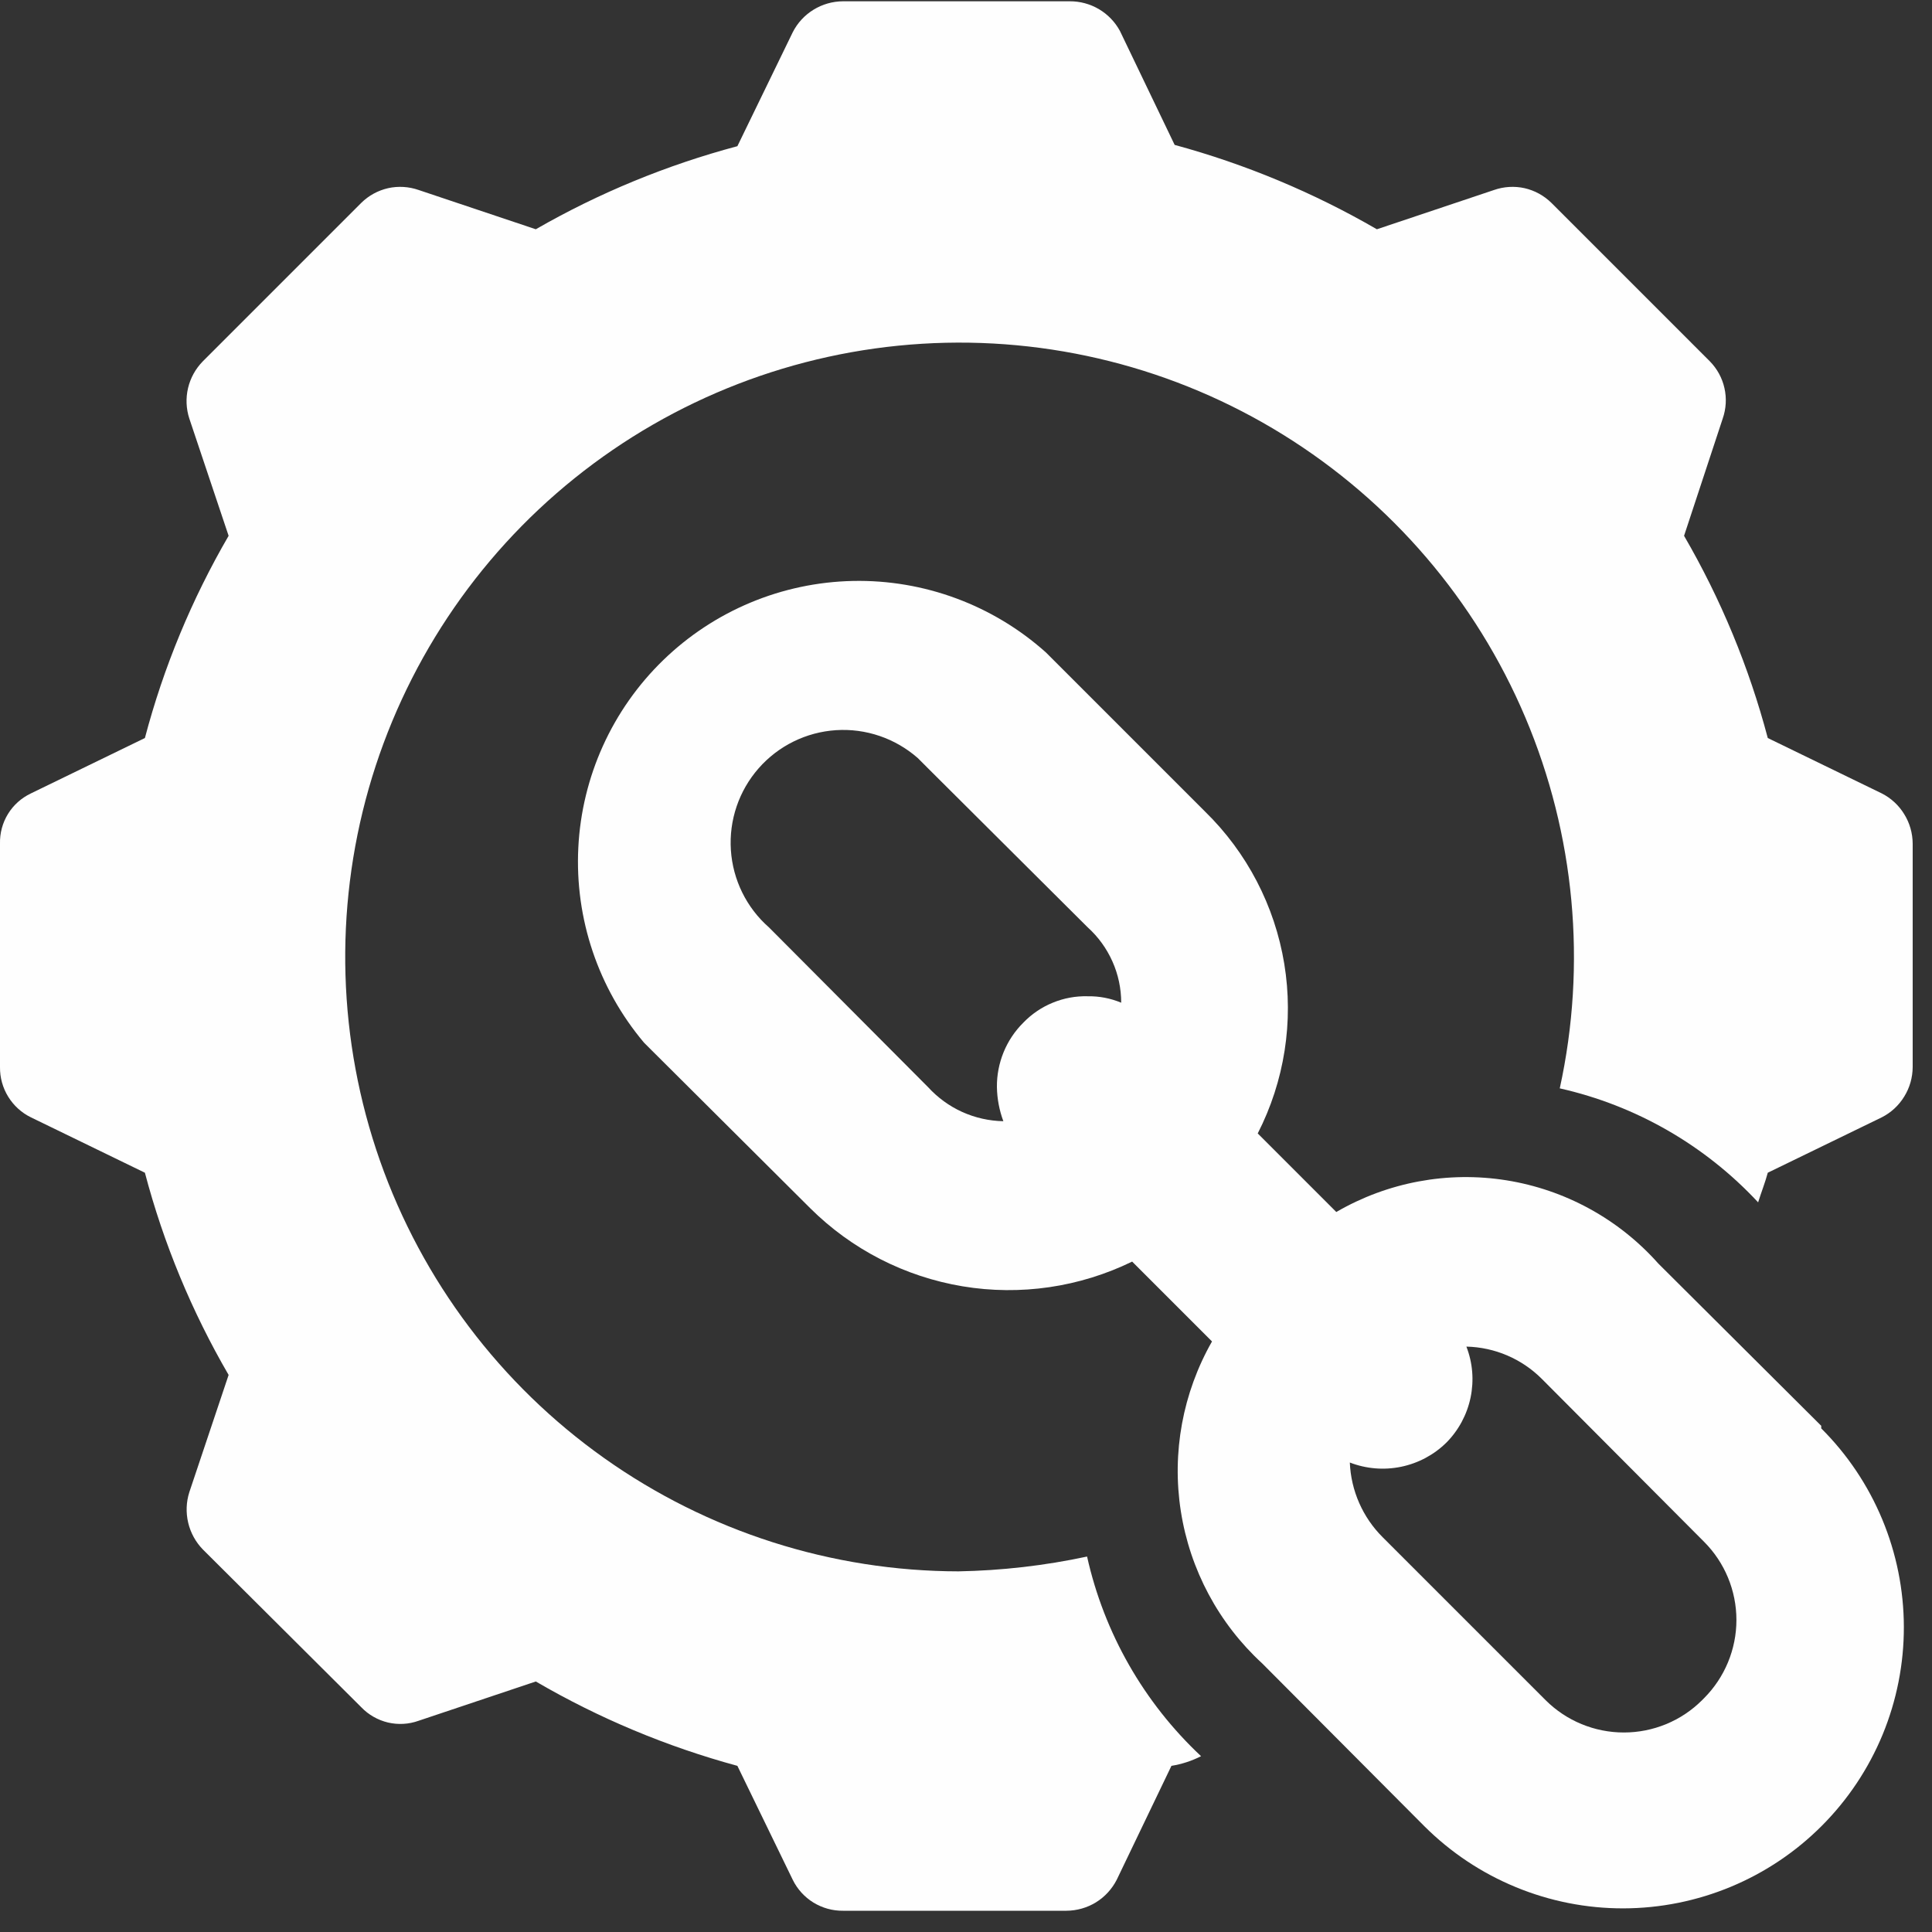
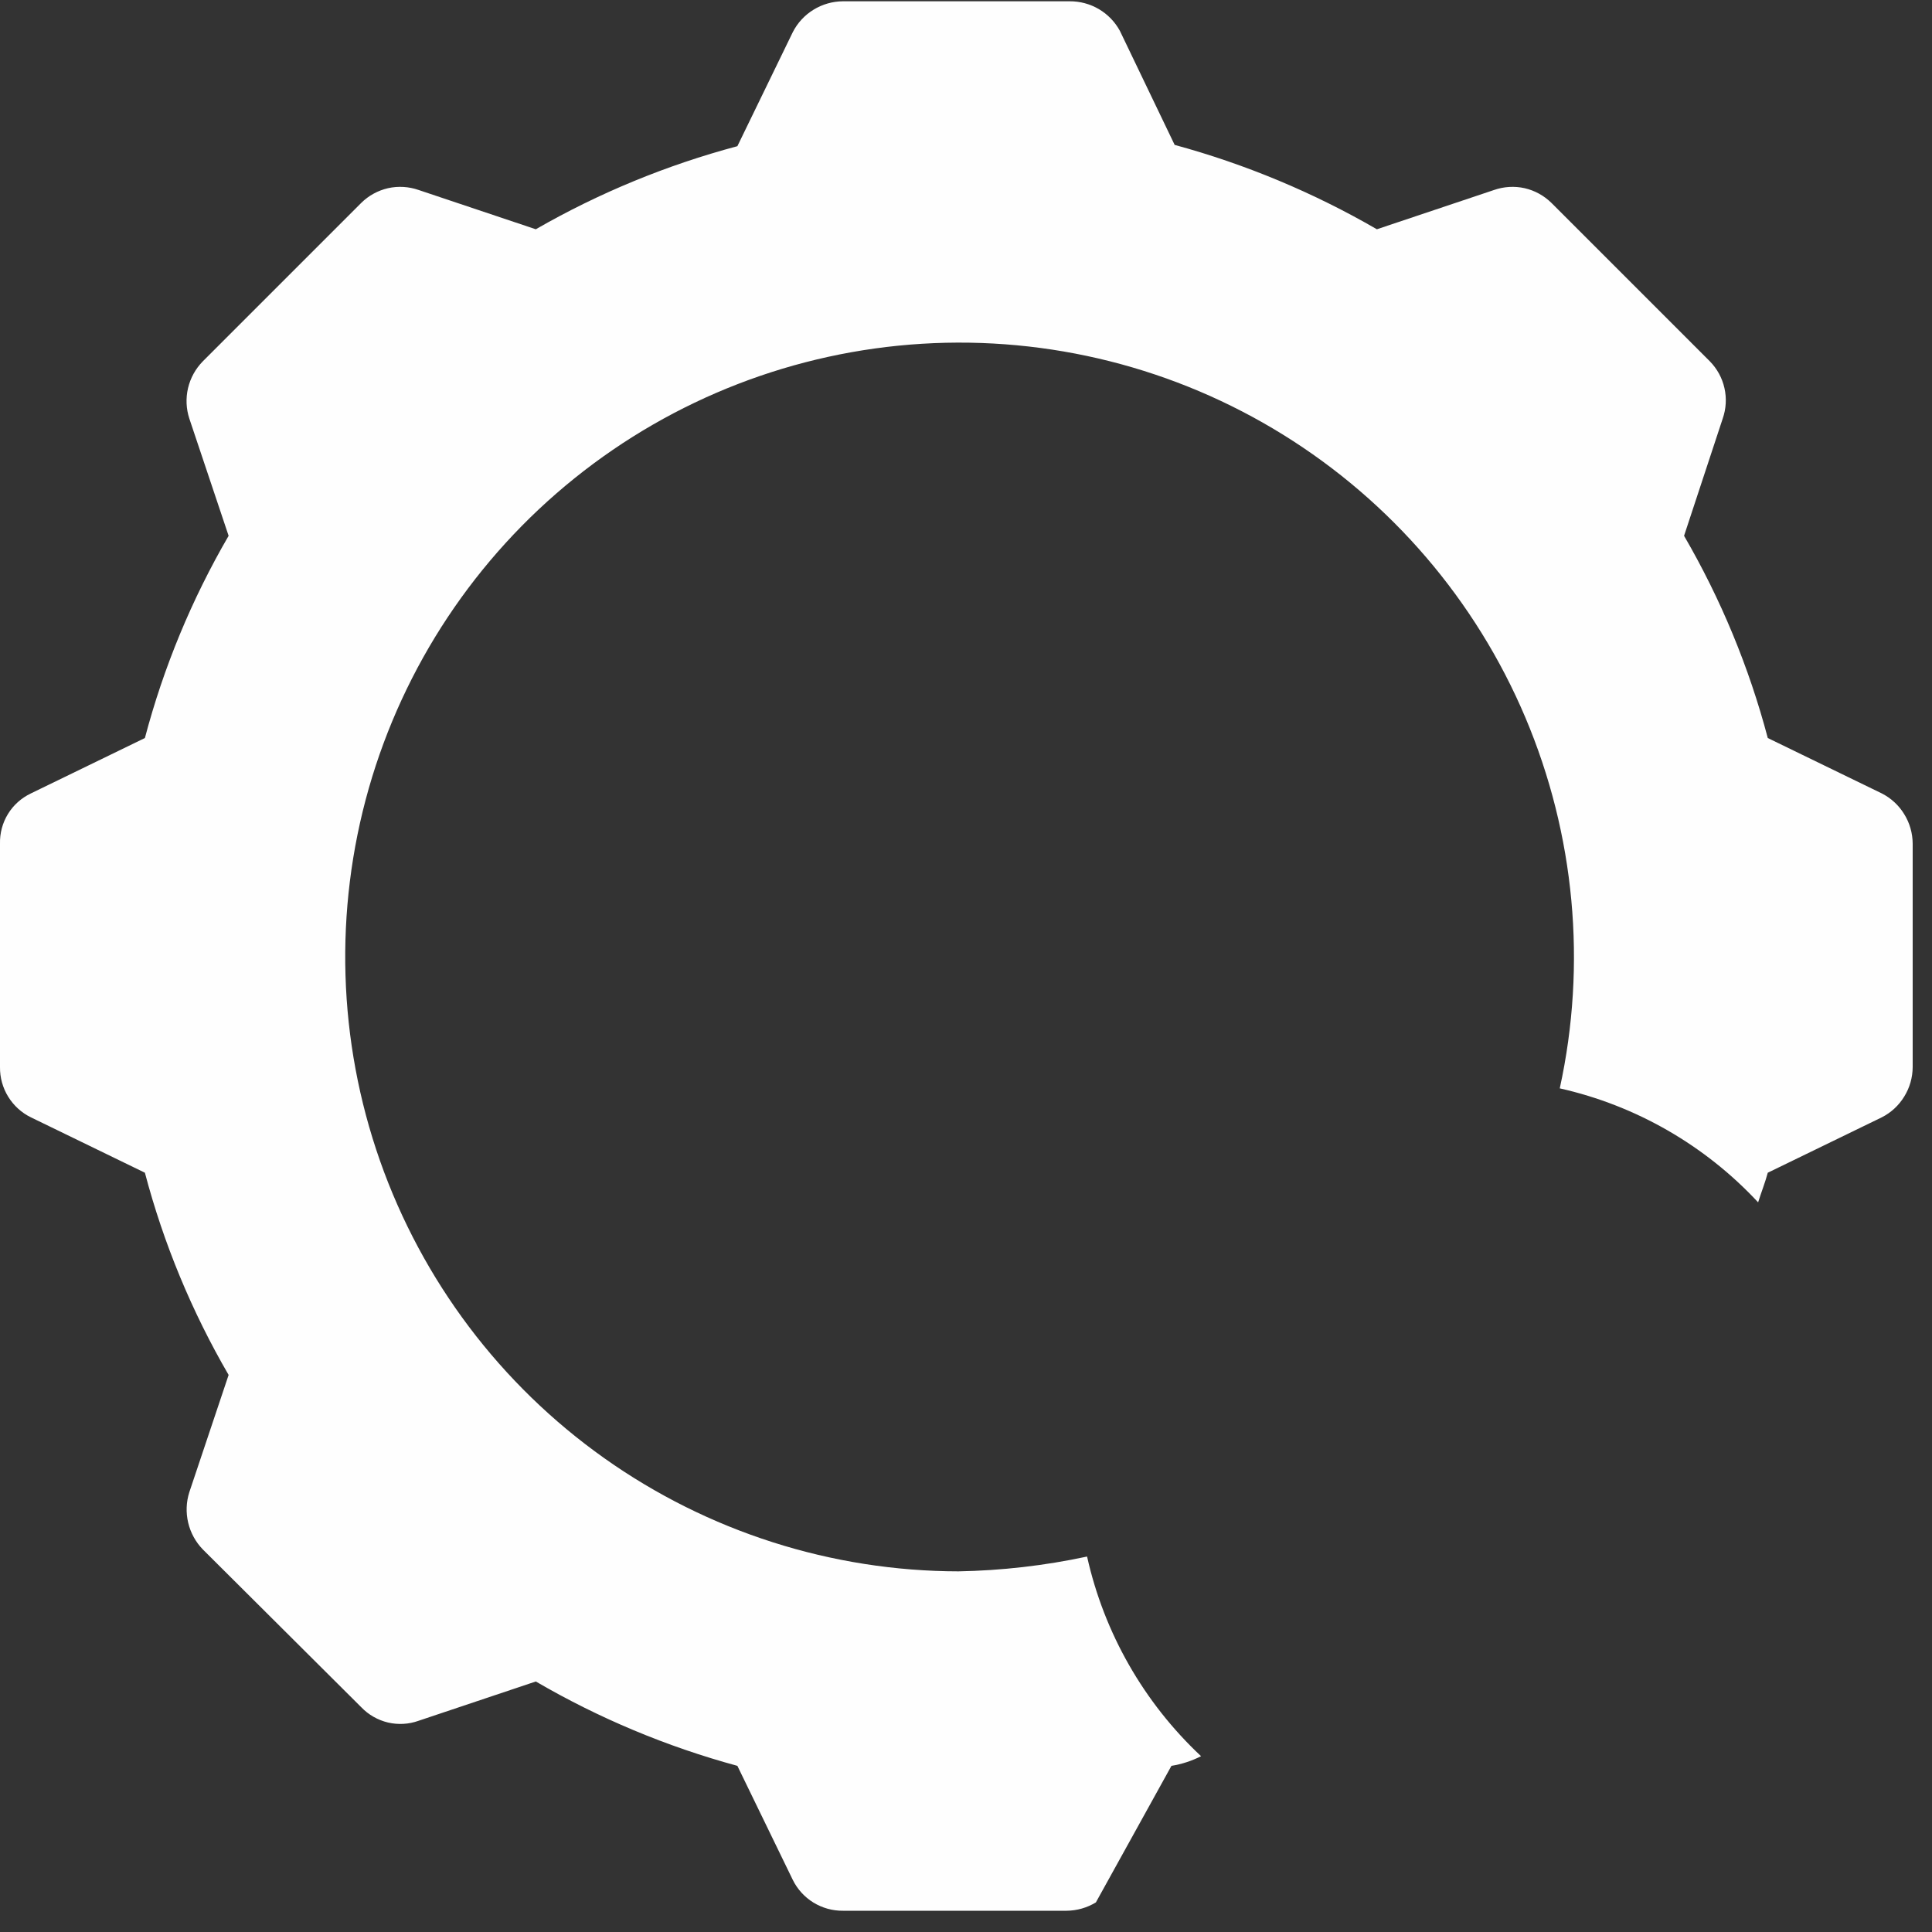
<svg xmlns="http://www.w3.org/2000/svg" width="30" height="30" viewBox="0 0 30 30" fill="none">
  <rect x="0" y="0" width="30" height="30" fill="#333333" stroke="none" />
  <g clip-path="url(#clip0_461_383)">
-     <path fill-rule="evenodd" clip-rule="evenodd" d="M14.89 24.4C12.916 24.398 10.991 23.783 9.381 22.641C7.771 21.499 6.555 19.886 5.9 18.023C5.246 16.161 5.185 14.142 5.726 12.243C6.268 10.345 7.385 8.661 8.923 7.425C10.462 6.188 12.346 5.459 14.316 5.338C16.287 5.217 18.246 5.71 19.924 6.75C21.602 7.79 22.917 9.324 23.686 11.142C24.455 12.96 24.642 14.972 24.22 16.9C25.402 17.166 26.475 17.783 27.3 18.67C27.35 18.51 27.41 18.36 27.45 18.21L29.22 17.35C29.364 17.277 29.485 17.165 29.569 17.027C29.654 16.89 29.699 16.732 29.7 16.57V13.1C29.699 12.938 29.654 12.78 29.569 12.643C29.485 12.505 29.364 12.393 29.22 12.32L27.45 11.46C27.159 10.36 26.722 9.304 26.15 8.32L26.75 6.5C26.803 6.348 26.813 6.184 26.777 6.026C26.742 5.869 26.663 5.725 26.55 5.61L24.09 3.15C23.975 3.037 23.831 2.958 23.674 2.922C23.516 2.887 23.352 2.897 23.2 2.95L21.38 3.56C20.394 2.989 19.339 2.549 18.24 2.25L17.39 0.48C17.314 0.34 17.201 0.223 17.064 0.142C16.926 0.061 16.769 0.019 16.61 0.02H13.09C12.928 0.021 12.77 0.066 12.632 0.151C12.495 0.235 12.383 0.356 12.31 0.5L11.45 2.27C10.355 2.562 9.302 2.995 8.32 3.56L6.5 2.95C6.348 2.897 6.183 2.887 6.026 2.922C5.869 2.958 5.724 3.037 5.61 3.15L3.15 5.61C3.037 5.725 2.957 5.869 2.92 6.026C2.883 6.183 2.89 6.347 2.94 6.5L3.55 8.32C2.978 9.304 2.54 10.36 2.25 11.46L0.48 12.32C0.333 12.39 0.209 12.5 0.124 12.639C0.039 12.777 -0.004 12.938 -0 13.1V16.57C-0.002 16.732 0.042 16.891 0.127 17.029C0.212 17.167 0.334 17.279 0.48 17.35L2.25 18.21C2.54 19.31 2.978 20.366 3.55 21.35L2.94 23.17C2.891 23.323 2.885 23.487 2.922 23.644C2.959 23.801 3.038 23.945 3.15 24.06L5.61 26.51C5.722 26.627 5.866 26.709 6.024 26.747C6.182 26.784 6.347 26.775 6.5 26.72L8.32 26.11C9.301 26.682 10.354 27.122 11.45 27.42L12.31 29.19C12.381 29.335 12.493 29.458 12.631 29.543C12.769 29.627 12.928 29.672 13.09 29.67H16.56C16.721 29.669 16.88 29.624 17.017 29.54C17.155 29.455 17.266 29.334 17.34 29.19L18.19 27.42C18.35 27.394 18.505 27.344 18.65 27.27C17.762 26.438 17.145 25.358 16.88 24.17C16.222 24.311 15.552 24.388 14.88 24.4" fill="#FEFEFE" />
-     <path fill-rule="evenodd" clip-rule="evenodd" d="M28.28 22.14L25.75 19.62C25.137 18.93 24.304 18.474 23.393 18.328C22.482 18.182 21.548 18.356 20.75 18.82L19.53 17.6C19.945 16.788 20.09 15.865 19.942 14.965C19.794 14.066 19.363 13.237 18.71 12.6L16.24 10.13C15.418 9.395 14.347 8.998 13.244 9.021C12.141 9.044 11.088 9.484 10.297 10.252C9.505 11.021 9.035 12.061 8.98 13.163C8.925 14.265 9.289 15.346 10 16.19L10.11 16.3L12.58 18.76C13.224 19.401 14.052 19.825 14.948 19.974C15.844 20.123 16.764 19.988 17.58 19.59L18.82 20.83C18.365 21.629 18.194 22.558 18.336 23.466C18.478 24.375 18.923 25.208 19.6 25.83L22.12 28.36C22.526 28.764 23.007 29.085 23.537 29.303C24.067 29.522 24.634 29.634 25.207 29.633C25.78 29.632 26.347 29.518 26.876 29.298C27.405 29.078 27.886 28.756 28.29 28.35C28.695 27.944 29.015 27.463 29.234 26.933C29.452 26.403 29.564 25.836 29.563 25.263C29.562 24.69 29.448 24.123 29.228 23.594C29.008 23.065 28.686 22.584 28.28 22.18M11.94 14.4C11.591 14.094 11.379 13.661 11.349 13.198C11.319 12.735 11.474 12.279 11.78 11.93C12.086 11.581 12.519 11.368 12.982 11.338C13.445 11.308 13.901 11.464 14.25 11.77L14.41 11.93L16.89 14.4C17.054 14.548 17.184 14.728 17.274 14.93C17.364 15.131 17.41 15.35 17.41 15.57C17.245 15.501 17.069 15.467 16.89 15.47C16.704 15.465 16.519 15.499 16.347 15.57C16.175 15.64 16.019 15.746 15.89 15.88C15.758 16.011 15.654 16.167 15.584 16.338C15.514 16.51 15.478 16.694 15.48 16.88C15.483 17.061 15.517 17.24 15.58 17.41C15.359 17.406 15.142 17.357 14.94 17.266C14.739 17.175 14.559 17.043 14.41 16.88L11.94 14.4ZM26.43 26.4C26.108 26.722 25.671 26.902 25.215 26.902C24.76 26.902 24.323 26.722 24 26.4L21.47 23.87C21.16 23.561 20.978 23.147 20.96 22.71C21.213 22.808 21.49 22.831 21.756 22.776C22.022 22.721 22.267 22.591 22.46 22.4C22.65 22.208 22.78 21.965 22.835 21.701C22.89 21.436 22.868 21.162 22.77 20.91C23.21 20.92 23.629 21.099 23.94 21.41L26.46 23.94C26.782 24.262 26.963 24.699 26.963 25.155C26.963 25.61 26.782 26.047 26.46 26.37" fill="#FEFEFE" />
+     <path fill-rule="evenodd" clip-rule="evenodd" d="M14.89 24.4C12.916 24.398 10.991 23.783 9.381 22.641C7.771 21.499 6.555 19.886 5.9 18.023C5.246 16.161 5.185 14.142 5.726 12.243C6.268 10.345 7.385 8.661 8.923 7.425C10.462 6.188 12.346 5.459 14.316 5.338C16.287 5.217 18.246 5.71 19.924 6.75C21.602 7.79 22.917 9.324 23.686 11.142C24.455 12.96 24.642 14.972 24.22 16.9C25.402 17.166 26.475 17.783 27.3 18.67C27.35 18.51 27.41 18.36 27.45 18.21L29.22 17.35C29.364 17.277 29.485 17.165 29.569 17.027C29.654 16.89 29.699 16.732 29.7 16.57V13.1C29.699 12.938 29.654 12.78 29.569 12.643C29.485 12.505 29.364 12.393 29.22 12.32L27.45 11.46C27.159 10.36 26.722 9.304 26.15 8.32L26.75 6.5C26.803 6.348 26.813 6.184 26.777 6.026C26.742 5.869 26.663 5.725 26.55 5.61L24.09 3.15C23.975 3.037 23.831 2.958 23.674 2.922C23.516 2.887 23.352 2.897 23.2 2.95L21.38 3.56C20.394 2.989 19.339 2.549 18.24 2.25L17.39 0.48C17.314 0.34 17.201 0.223 17.064 0.142C16.926 0.061 16.769 0.019 16.61 0.02H13.09C12.928 0.021 12.77 0.066 12.632 0.151C12.495 0.235 12.383 0.356 12.31 0.5L11.45 2.27C10.355 2.562 9.302 2.995 8.32 3.56L6.5 2.95C6.348 2.897 6.183 2.887 6.026 2.922C5.869 2.958 5.724 3.037 5.61 3.15L3.15 5.61C3.037 5.725 2.957 5.869 2.92 6.026C2.883 6.183 2.89 6.347 2.94 6.5L3.55 8.32C2.978 9.304 2.54 10.36 2.25 11.46L0.48 12.32C0.333 12.39 0.209 12.5 0.124 12.639C0.039 12.777 -0.004 12.938 -0 13.1V16.57C-0.002 16.732 0.042 16.891 0.127 17.029C0.212 17.167 0.334 17.279 0.48 17.35L2.25 18.21C2.54 19.31 2.978 20.366 3.55 21.35L2.94 23.17C2.891 23.323 2.885 23.487 2.922 23.644C2.959 23.801 3.038 23.945 3.15 24.06L5.61 26.51C5.722 26.627 5.866 26.709 6.024 26.747C6.182 26.784 6.347 26.775 6.5 26.72L8.32 26.11C9.301 26.682 10.354 27.122 11.45 27.42L12.31 29.19C12.381 29.335 12.493 29.458 12.631 29.543C12.769 29.627 12.928 29.672 13.09 29.67H16.56C16.721 29.669 16.88 29.624 17.017 29.54L18.19 27.42C18.35 27.394 18.505 27.344 18.65 27.27C17.762 26.438 17.145 25.358 16.88 24.17C16.222 24.311 15.552 24.388 14.88 24.4" fill="#FEFEFE" />
  </g>
  <defs>
    <clipPath id="clip0_461_383">
      <rect width="29.7" height="29.67" fill="white" />
    </clipPath>
  </defs>
</svg>